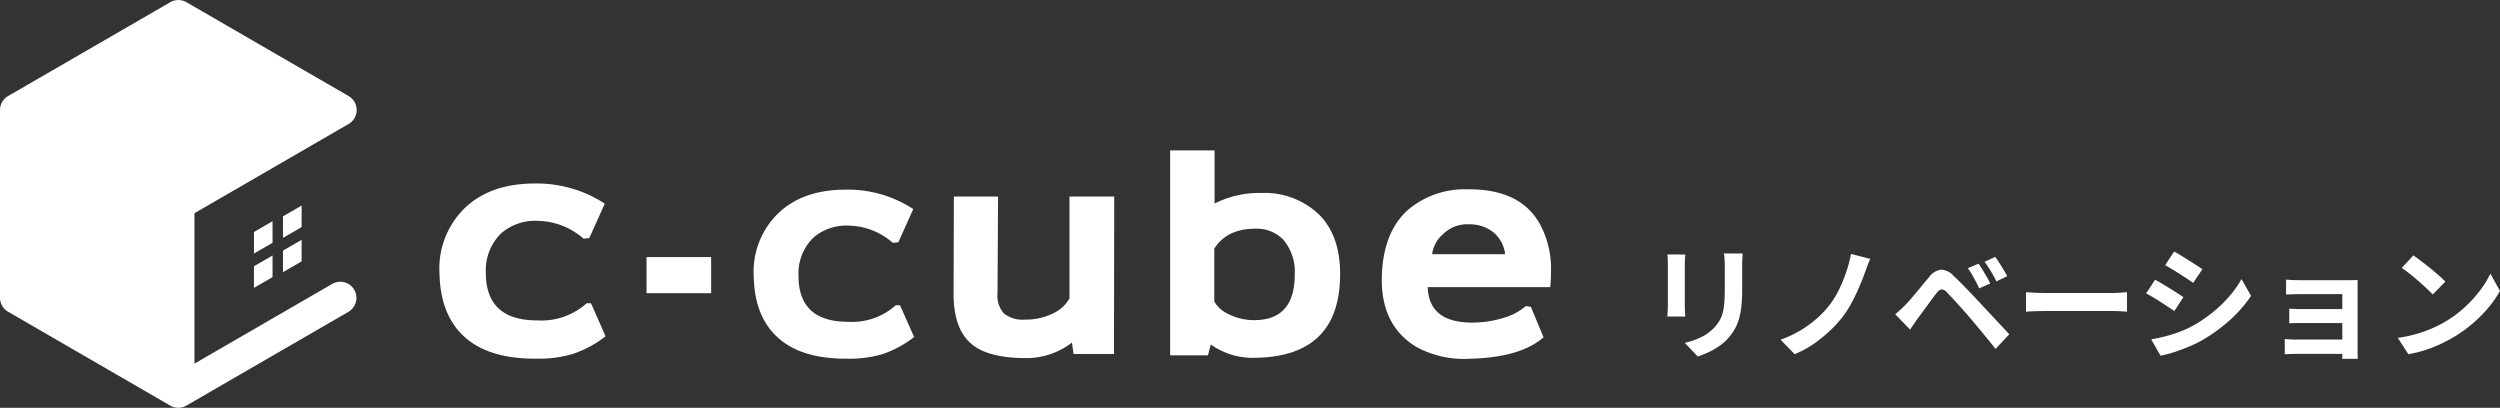
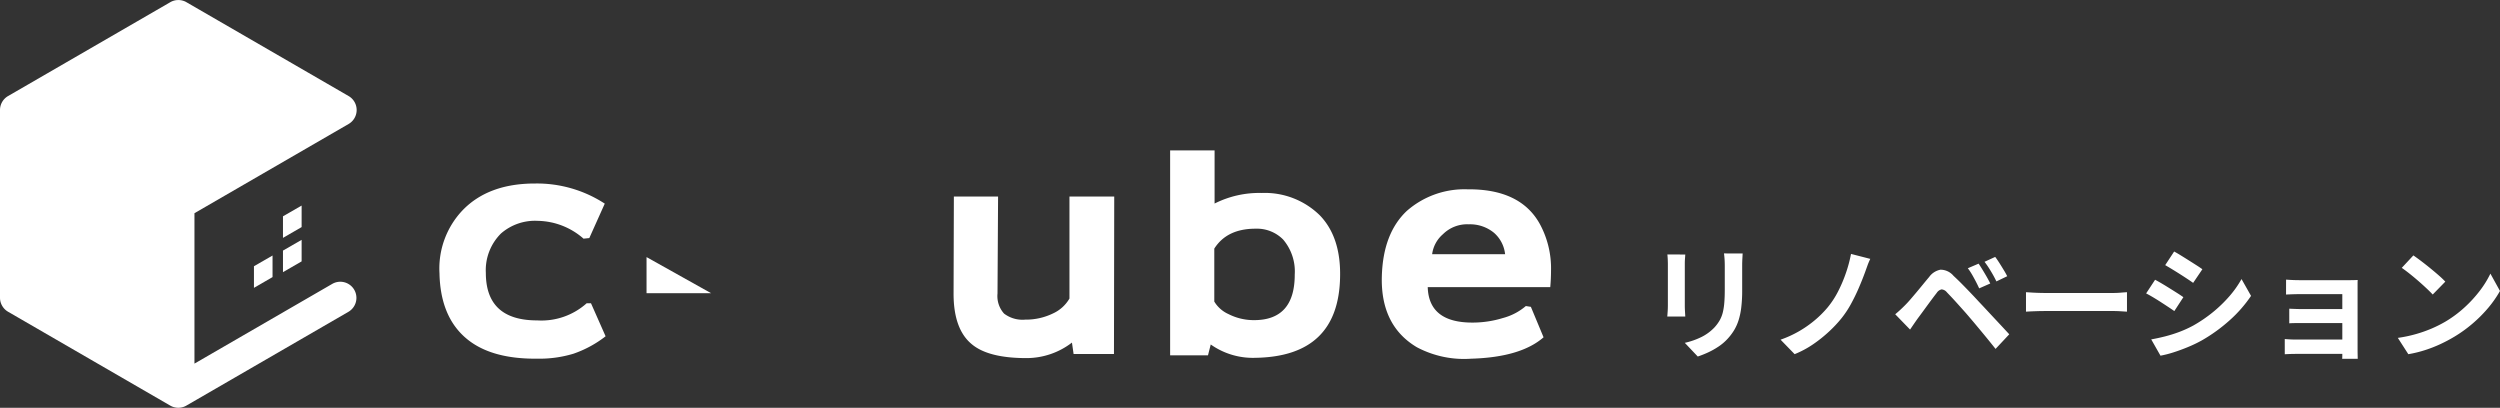
<svg xmlns="http://www.w3.org/2000/svg" width="343.325" height="56" viewBox="0 0 343.325 56">
  <rect x="0" y="0" width="343.325" height="56" fill="#333333" stroke="none" />
  <g id="그룹_22836" data-name="그룹 22836" transform="translate(-48 -31.999)">
    <g id="c-cube_logo" transform="translate(48 32)">
      <g id="그룹_1180" data-name="그룹 1180" transform="translate(60.35 20.652)">
        <path id="패스_1203" data-name="패스 1203" d="M53.364,40.7c-4.248.041-7.5-.886-9.753-2.8q-3.537-3-3.656-8.916a11.6,11.6,0,0,1,3.18-8.672q3.546-3.669,9.917-3.667a17.036,17.036,0,0,1,9.6,2.763l-2.122,4.729-.793.082a9.753,9.753,0,0,0-6.253-2.446A7.111,7.111,0,0,0,48.409,23.5a7.1,7.1,0,0,0-2.089,5.408q0,6.536,7.041,6.535a9.31,9.31,0,0,0,6.809-2.356h.59l2.007,4.537a15.2,15.2,0,0,1-4.431,2.4,16.145,16.145,0,0,1-4.974.675Z" transform="translate(-39.95 -12.096)" fill="#fff" />
-         <path id="패스_1204" data-name="패스 1204" d="M67.648,28.281H58.776V23.318h8.872Z" transform="translate(-30.336 -8.665)" fill="#fff" />
-         <path id="패스_1205" data-name="패스 1205" d="M81.469,40.414c-4.1.041-7.244-.851-9.419-2.71q-3.417-2.894-3.529-8.593A11.187,11.187,0,0,1,71.6,20.737Q75.011,17.2,81.171,17.2a16.382,16.382,0,0,1,9.257,2.665l-2.046,4.561-.763.078a9.409,9.409,0,0,0-6.036-2.36,6.886,6.886,0,0,0-4.9,1.673,6.9,6.9,0,0,0-2.013,5.22q0,6.31,6.8,6.312a8.988,8.988,0,0,0,6.567-2.283h.57l1.937,4.371a14.723,14.723,0,0,1-4.269,2.332,16.1,16.1,0,0,1-4.8.648Z" transform="translate(-25.362 -11.809)" fill="#fff" />
+         <path id="패스_1204" data-name="패스 1204" d="M67.648,28.281H58.776V23.318Z" transform="translate(-30.336 -8.665)" fill="#fff" />
        <path id="패스_1206" data-name="패스 1206" d="M108.712,39.447h-5.542l-.225-1.563a10.237,10.237,0,0,1-6.268,2.129q-5.162,0-7.44-1.869-2.553-2.051-2.549-6.991l.041-13.33H92.8l-.078,13.33a3.58,3.58,0,0,0,.9,2.747,4.164,4.164,0,0,0,2.9.83,8.517,8.517,0,0,0,3.881-.879,5.01,5.01,0,0,0,2.2-2.019V17.823h6.149l-.037,21.622Z" transform="translate(-16.084 -11.489)" fill="#fff" />
        <path id="패스_1207" data-name="패스 1207" d="M118.252,42.118a10.013,10.013,0,0,1-6.3-1.824l-.377,1.489h-5.2V13.64h6.106v7.3a13.611,13.611,0,0,1,6.489-1.452,10.764,10.764,0,0,1,7.976,3.084q2.89,3.008,2.77,8.443-.193,10.853-11.463,11.107ZM118.1,24.393q-3.921,0-5.659,2.735V34.4a4.315,4.315,0,0,0,1.935,1.714,7.67,7.67,0,0,0,3.531.837c3.725,0,5.581-2.088,5.581-6.241a6.756,6.756,0,0,0-1.6-4.835,5.056,5.056,0,0,0-3.789-1.481Z" transform="translate(-6.032 -13.64)" fill="#fff" />
        <path id="패스_1208" data-name="패스 1208" d="M131.927,30.606q.146,4.907,6.225,4.866a14.172,14.172,0,0,0,4.082-.622A8.024,8.024,0,0,0,145.4,33.2l.691.11,1.743,4.183c-2.1,1.835-5.417,2.808-9.946,2.939a13.822,13.822,0,0,1-7.44-1.567c-3.336-1.974-4.949-5.232-4.824-9.738q.161-5.9,3.42-8.981a11.989,11.989,0,0,1,8.351-2.974q7.285-.068,9.95,4.805a12.761,12.761,0,0,1,1.513,6.347c0,.687-.029,1.448-.105,2.283h-16.82Zm5.62-8.63a4.723,4.723,0,0,0-3.531,1.36,4.369,4.369,0,0,0-1.484,2.743h10.02a4.539,4.539,0,0,0-1.517-2.929,5.17,5.17,0,0,0-3.488-1.172Z" transform="translate(3.794 -11.825)" fill="#fff" />
      </g>
      <g id="그룹_1181" data-name="그룹 1181" transform="translate(0 -0.001)">
-         <path id="패스_1209" data-name="패스 1209" d="M25.64,20.064l-2.553,1.481v2.96l2.553-1.483Z" transform="translate(11.789 10.315)" fill="#fff" />
        <path id="패스_1210" data-name="패스 1210" d="M23.086,27.615l2.553-1.477V23.175l-2.553,1.473Z" transform="translate(11.789 11.915)" fill="#fff" />
        <path id="패스_1211" data-name="패스 1211" d="M28.286,18.646l-2.561,1.473v2.962L28.286,21.6Z" transform="translate(13.136 9.586)" fill="#fff" />
        <path id="패스_1212" data-name="패스 1212" d="M25.725,26.193l2.561-1.481V21.754l-2.561,1.475Z" transform="translate(13.136 11.184)" fill="#fff" />
        <path id="패스_1213" data-name="패스 1213" d="M45.661,38.967,26.705,49.934V29.278L47.87,17.028a2.217,2.217,0,0,0,0-3.841L25.6.3a2.215,2.215,0,0,0-2.214,0L1.107,13.19A2.218,2.218,0,0,0,0,15.111V40.885A2.231,2.231,0,0,0,1.107,42.81L23.381,55.7a2.2,2.2,0,0,0,2.214,0L47.868,42.81a2.216,2.216,0,0,0-2.21-3.841Z" transform="translate(0 0.001)" fill="#fff" />
      </g>
    </g>
    <path id="패스_162088" data-name="패스 162088" d="M-45.682-13.194q-.017.351-.041.772t-.024.933v3.362a19.119,19.119,0,0,1-.13,2.382,9.456,9.456,0,0,1-.383,1.779,6.363,6.363,0,0,1-.619,1.351A7.324,7.324,0,0,1-47.725-1.5,6.683,6.683,0,0,1-49.007-.4a10.327,10.327,0,0,1-1.469.819,14.108,14.108,0,0,1-1.37.542L-53.627-.919a10.24,10.24,0,0,0,2.3-.807,6.344,6.344,0,0,0,1.8-1.338,5.377,5.377,0,0,0,.712-.983,4.356,4.356,0,0,0,.42-1.1,8.613,8.613,0,0,0,.2-1.363q.058-.763.058-1.763v-3.22q0-.512-.03-.933t-.078-.772Zm-7.879.145q-.017.293-.041.594t-.024.7v5.743q0,.323.024.75t.041.73h-2.472q.021-.236.051-.673t.03-.82v-5.73q0-.234-.017-.62t-.051-.679Zm25.408.6a8.9,8.9,0,0,0-.409.973q-.182.513-.333.924-.355.973-.84,2.1t-1.074,2.2a13.43,13.43,0,0,1-1.284,1.94,17.115,17.115,0,0,1-1.729,1.845A18.434,18.434,0,0,1-36.027-.708,13.172,13.172,0,0,1-38.544.635l-1.931-1.988A14.814,14.814,0,0,0-37.958-2.5,15.049,15.049,0,0,0-35.77-4.029a13.984,13.984,0,0,0,1.758-1.754,12.074,12.074,0,0,0,1.454-2.232,19.127,19.127,0,0,0,1.083-2.57A18.339,18.339,0,0,0-30.8-13.13Zm14.873.655q.24.348.539.837t.585.988q.286.5.477.9L-13.2-8.4q-.25-.543-.49-1t-.494-.9a8.917,8.917,0,0,0-.574-.864ZM-11-12.72q.257.334.563.815t.6.968q.3.487.487.869l-1.484.715q-.263-.543-.519-.991t-.524-.868q-.268-.42-.589-.836Zm-13.73,7.876q.382-.317.7-.611t.705-.685q.3-.3.67-.729t.812-.954q.438-.522.892-1.078t.891-1.074a2.481,2.481,0,0,1,1.553-.989,2.345,2.345,0,0,1,1.786.846q.578.531,1.183,1.146t1.191,1.227q.586.612,1.089,1.162.578.608,1.3,1.387l1.485,1.59q.759.812,1.405,1.513L-10.95-.085q-.563-.712-1.2-1.491T-13.411-3.1q-.616-.745-1.118-1.325-.37-.444-.818-.943l-.886-.988q-.438-.488-.812-.884t-.6-.631a1.026,1.026,0,0,0-.722-.387,1.079,1.079,0,0,0-.667.487q-.251.319-.584.765t-.692.935l-.694.95q-.336.461-.593.8-.287.4-.578.824t-.514.756ZM-6.771-7.872q.31.017.788.047t1,.045q.52.015.95.015H5.1q.6,0,1.129-.045t.869-.062V-5.2q-.3-.017-.876-.054T5.1-5.288H-4.035q-.72,0-1.487.028T-6.771-5.2Zm20.347-5.588q.42.227.946.552t1.075.671q.549.346,1.039.66t.817.551L16.185-9.153q-.348-.248-.836-.571t-1.02-.66q-.532-.337-1.049-.652t-.933-.555ZM10.428-1.393q.958-.17,1.939-.421a18.493,18.493,0,0,0,1.955-.619A15.292,15.292,0,0,0,16.214-3.3a19.123,19.123,0,0,0,2.692-1.836,18.258,18.258,0,0,0,2.25-2.175,13.85,13.85,0,0,0,1.672-2.367l1.308,2.31a17.97,17.97,0,0,1-2.925,3.34,22.229,22.229,0,0,1-3.837,2.775,17.888,17.888,0,0,1-1.9.911Q14.446.085,13.451.4A14.347,14.347,0,0,1,11.7.845Zm.53-8.188q.429.223.966.542T13-8.381q.544.338,1.03.647t.813.545L13.6-5.281q-.365-.257-.849-.576t-1.017-.664q-.534-.345-1.053-.654t-.952-.532ZM28.946-9.6q.221.017.6.039t.788.03q.408.008.717.008h6.433q.3,0,.7-.008t.6-.022q-.017.168-.017.521V.112q0,.2.008.571t.012.586H36.653q.017-.208.017-.6V-7.611H31.053q-.308,0-.723.009t-.8.024q-.38.015-.588.028Zm.439,3.991q.342.017.862.036t1,.019H37.66V-3.63H31.251l-1.02,0q-.536,0-.846.032Zm-.62,4.168q.217.017.612.043t.86.026h7.436V.6H30.227q-.359,0-.8.017t-.66.03ZM46.428-12.926q.446.306,1.041.755t1.227.963q.632.515,1.194,1.005a12.61,12.61,0,0,1,.925.879l-1.73,1.77q-.332-.359-.856-.851T47.1-9.425q-.61-.528-1.205-1t-1.061-.791ZM44.294-1.6A18.113,18.113,0,0,0,46.8-2.128,18.06,18.06,0,0,0,48.978-2.9a16.828,16.828,0,0,0,1.83-.921,15.838,15.838,0,0,0,2.653-1.968,17.369,17.369,0,0,0,2.106-2.3,13.275,13.275,0,0,0,1.439-2.335l1.317,2.383a15.047,15.047,0,0,1-1.589,2.287A18.508,18.508,0,0,1,54.6-3.6,18.289,18.289,0,0,1,52.037-1.75a20.612,20.612,0,0,1-1.866.99,18.121,18.121,0,0,1-2.123.834A16.416,16.416,0,0,1,45.735.64Z" transform="translate(333 80)" fill="#fff" />
  </g>
</svg>